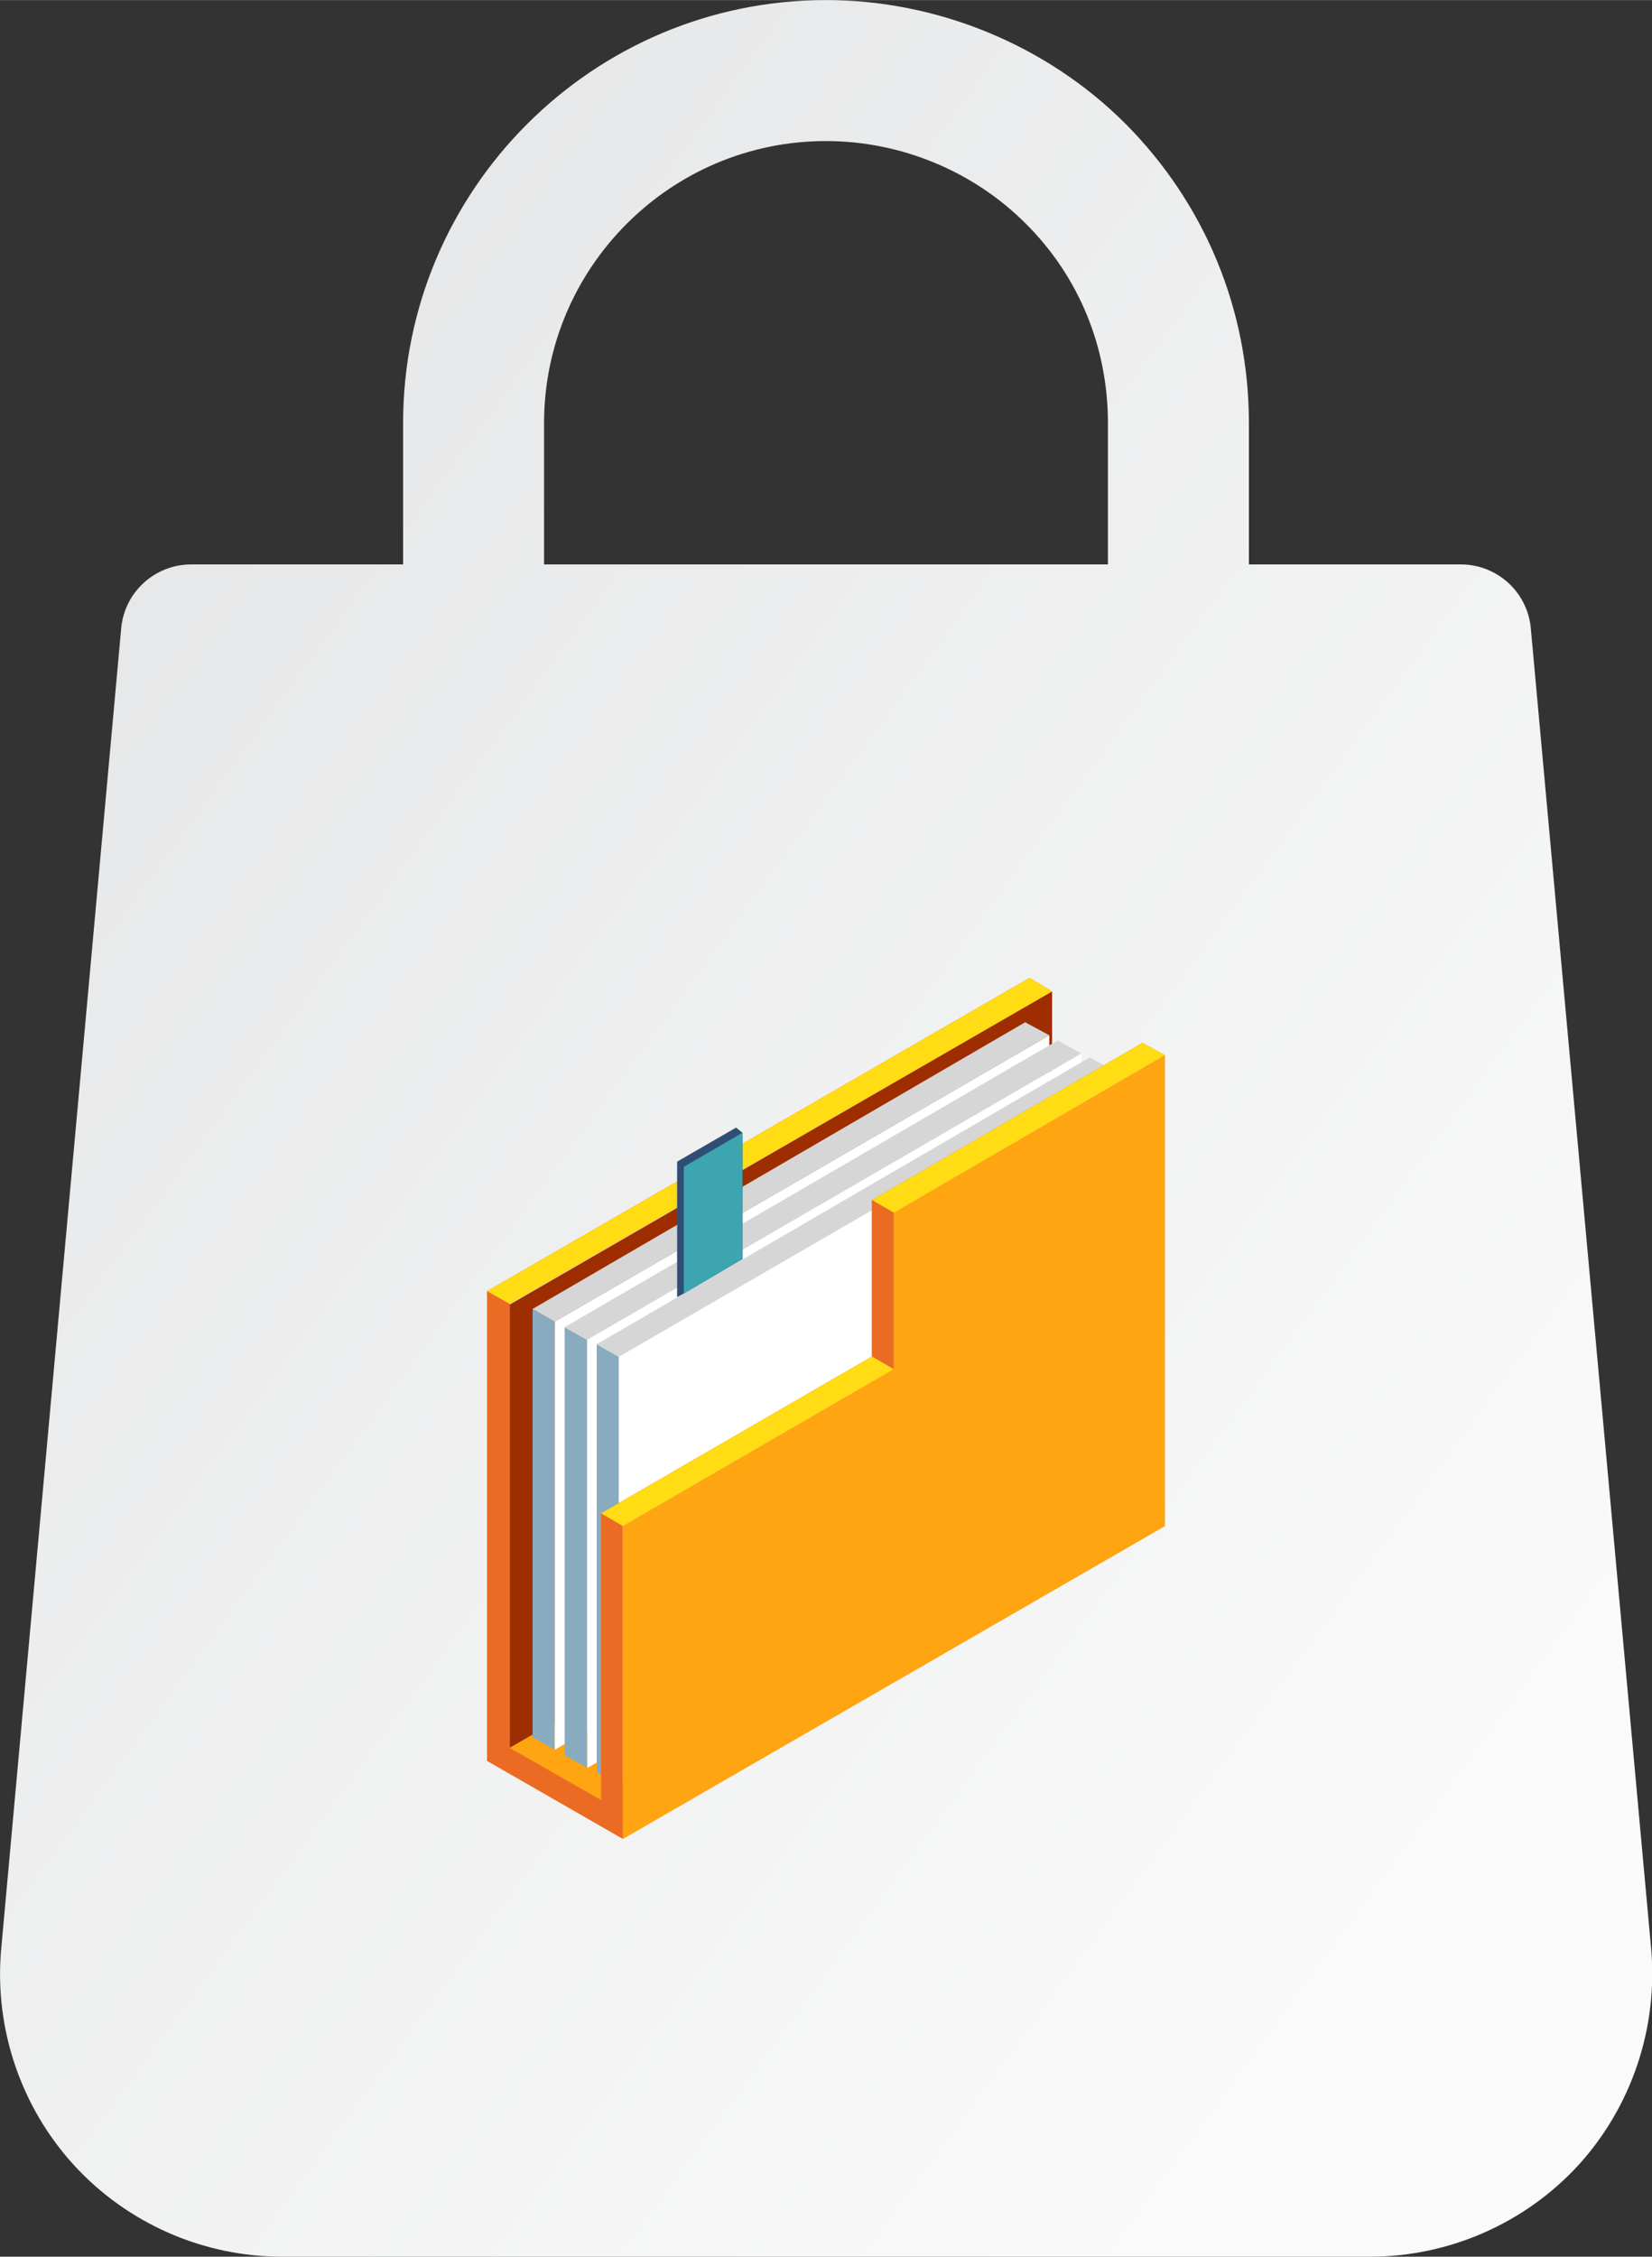
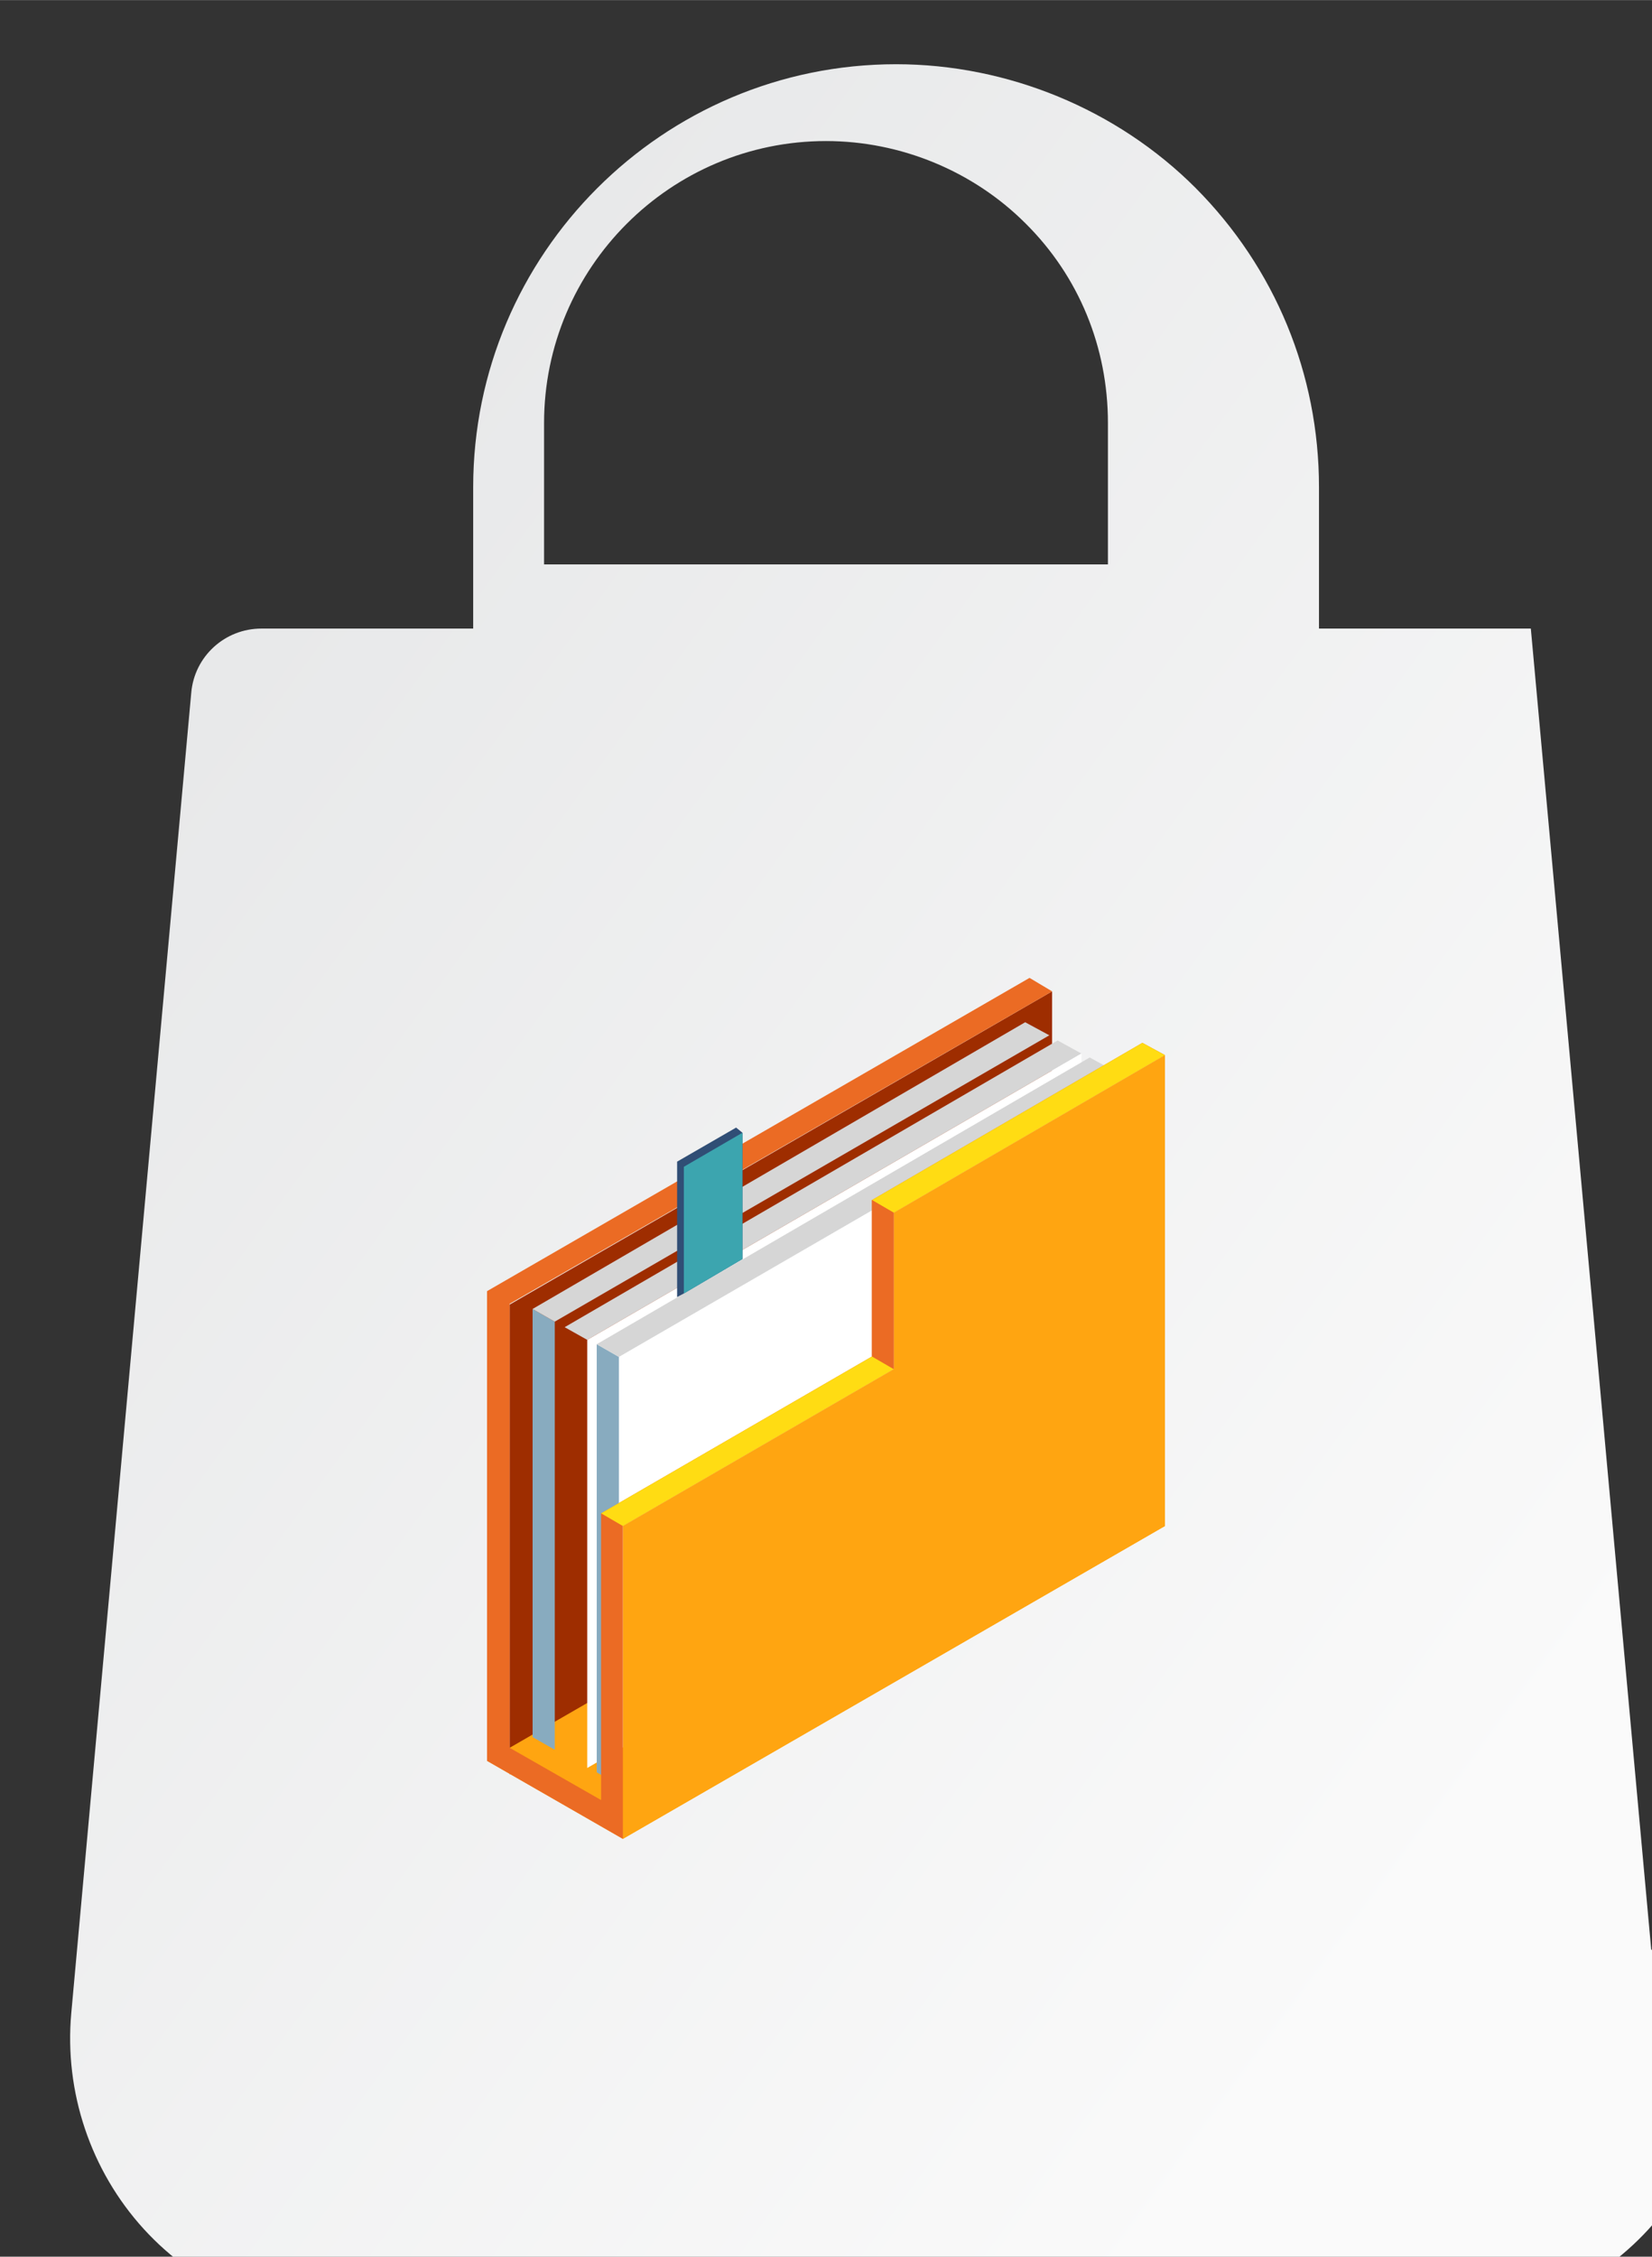
<svg xmlns="http://www.w3.org/2000/svg" xml:space="preserve" width="820px" height="1120px" version="1.1" style="shape-rendering:geometricPrecision; text-rendering:geometricPrecision; image-rendering:optimizeQuality; fill-rule:evenodd; clip-rule:evenodd" viewBox="0 0 41.72 56.98">
  <rect x="0" y="0" width="41.72" height="56.98" fill="#333333" stroke="none" />
  <defs>
    <style type="text/css">
   
    .fil8 {fill:#304E75}
    .fil9 {fill:#3CA5AF}
    .fil3 {fill:#88ABBF}
    .fil1 {fill:#9E2D00}
    .fil4 {fill:#D6D6D6}
    .fil6 {fill:#EB6B24}
    .fil2 {fill:#FFA511}
    .fil7 {fill:#FFDC13}
    .fil5 {fill:white}
    .fil0 {fill:url(#id0)}
   
  </style>
    <linearGradient id="id0" gradientUnits="userSpaceOnUse" x1="1.66" y1="14.43" x2="40.07" y2="42.55">
      <stop offset="0" style="stop-opacity:1; stop-color:#E6E7E8" />
      <stop offset="1" style="stop-opacity:1; stop-color:#FAFAFA" />
    </linearGradient>
  </defs>
  <g id="Layer_x0020_1">
    <g id="_2608087870144">
      <g>
        <g>
-           <path class="fil0" d="M41.7 49.22l-3.04 -33.35c-0.08,-0.92 -0.85,-1.62 -1.77,-1.62l-5.35 0 0 -3.57c0,-2.86 -1.11,-5.54 -3.12,-7.56 -1.98,-1.98 -4.74,-3.12 -7.56,-3.12 -5.89,0 -10.68,4.79 -10.68,10.68l0 3.57 -5.35 0c-0.92,0 -1.69,0.7 -1.77,1.62l-3.03 33.34c-0.18,1.99 0.49,3.98 1.83,5.45 1.35,1.48 3.27,2.32 5.26,2.32l27.48 0c1.99,0 3.91,-0.84 5.26,-2.31 1.35,-1.48 2.01,-3.47 1.84,-5.45zm-13.72 -34.97l-14.24 0 0 -3.57c0,-3.92 3.19,-7.12 7.12,-7.12 1.89,0 3.72,0.76 5.04,2.08 1.35,1.34 2.08,3.13 2.08,5.04l0 3.57z" />
+           <path class="fil0" d="M41.7 49.22l-3.04 -33.35l-5.35 0 0 -3.57c0,-2.86 -1.11,-5.54 -3.12,-7.56 -1.98,-1.98 -4.74,-3.12 -7.56,-3.12 -5.89,0 -10.68,4.79 -10.68,10.68l0 3.57 -5.35 0c-0.92,0 -1.69,0.7 -1.77,1.62l-3.03 33.34c-0.18,1.99 0.49,3.98 1.83,5.45 1.35,1.48 3.27,2.32 5.26,2.32l27.48 0c1.99,0 3.91,-0.84 5.26,-2.31 1.35,-1.48 2.01,-3.47 1.84,-5.45zm-13.72 -34.97l-14.24 0 0 -3.57c0,-3.92 3.19,-7.12 7.12,-7.12 1.89,0 3.72,0.76 5.04,2.08 1.35,1.34 2.08,3.13 2.08,5.04l0 3.57z" />
        </g>
      </g>
      <g>
   </g>
      <g>
   </g>
      <g>
   </g>
      <g>
   </g>
      <g>
   </g>
      <g>
   </g>
      <g>
   </g>
      <g>
   </g>
      <g>
   </g>
      <g>
   </g>
      <g>
   </g>
      <g>
   </g>
      <g>
   </g>
      <g>
   </g>
      <g>
   </g>
    </g>
    <g id="_2608087876608">
      <polygon class="fil1" points="12.87,44.8 12.87,32.94 26.57,25.03 26.57,36.89 " />
      <polygon class="fil2" points="15.73,46.43 12.3,44.46 26,36.55 29.42,38.53 " />
      <polygon class="fil3" points="13.45,43.86 13.45,33.05 14.01,33.37 14.01,44.18 " />
      <polygon class="fil4" points="13.45,33.05 25.89,25.81 26.5,26.14 14.01,33.37 " />
-       <polygon class="fil5" points="14.01,44.18 26.5,36.98 26.5,26.14 14.01,33.37 " />
-       <polygon class="fil3" points="14.26,44.32 14.26,33.51 14.83,33.83 14.83,44.64 " />
      <polygon class="fil4" points="14.26,33.51 26.71,26.27 27.31,26.6 14.83,33.83 " />
      <polygon class="fil5" points="14.83,44.64 27.31,37.44 27.31,26.6 14.83,33.83 " />
      <polygon class="fil3" points="15.07,44.75 15.07,33.94 15.63,34.26 15.63,45.07 " />
      <polygon class="fil4" points="15.07,33.94 27.52,26.7 28.12,27.03 15.63,34.26 " />
-       <polygon class="fil5" points="15.63,45.07 28.12,37.86 28.12,27.03 15.63,34.26 " />
      <polygon class="fil2" points="15.73,46.43 15.73,38.53 22.57,34.57 22.57,30.62 29.42,26.64 29.42,38.53 " />
      <polygon class="fil6" points="28.85,26.33 22.02,30.3 22.02,34.25 15.18,38.21 15.18,45.45 12.87,44.13 12.87,32.92 26.57,25.03 26,24.69 12.3,32.6 12.3,44.46 15.73,46.43 15.73,38.53 22.57,34.57 22.57,30.62 29.42,26.64 " />
      <polygon class="fil7" points="22.02,30.3 22.57,30.62 29.42,26.64 28.85,26.33 " />
      <polygon class="fil6" points="22.02,34.25 22.57,34.57 22.57,30.62 22.02,30.3 " />
      <g>
        <polygon class="fil7" points="15.18,38.21 15.73,38.53 22.57,34.57 22.02,34.25 " />
-         <polygon class="fil7" points="12.3,32.6 12.87,32.92 26.57,25.03 26,24.69 " />
      </g>
      <polygon class="fil8" points="17.1,32.75 17.1,29.33 18.59,28.47 18.75,28.6 18.75,31.79 17.27,32.66 " />
      <polygon class="fil9" points="17.27,32.66 17.27,29.46 18.75,28.6 18.75,31.79 " />
      <g>
   </g>
      <g>
   </g>
      <g>
   </g>
      <g>
   </g>
      <g>
   </g>
      <g>
   </g>
      <g>
   </g>
      <g>
   </g>
      <g>
   </g>
      <g>
   </g>
      <g>
   </g>
      <g>
   </g>
      <g>
   </g>
      <g>
   </g>
      <g>
   </g>
    </g>
  </g>
</svg>